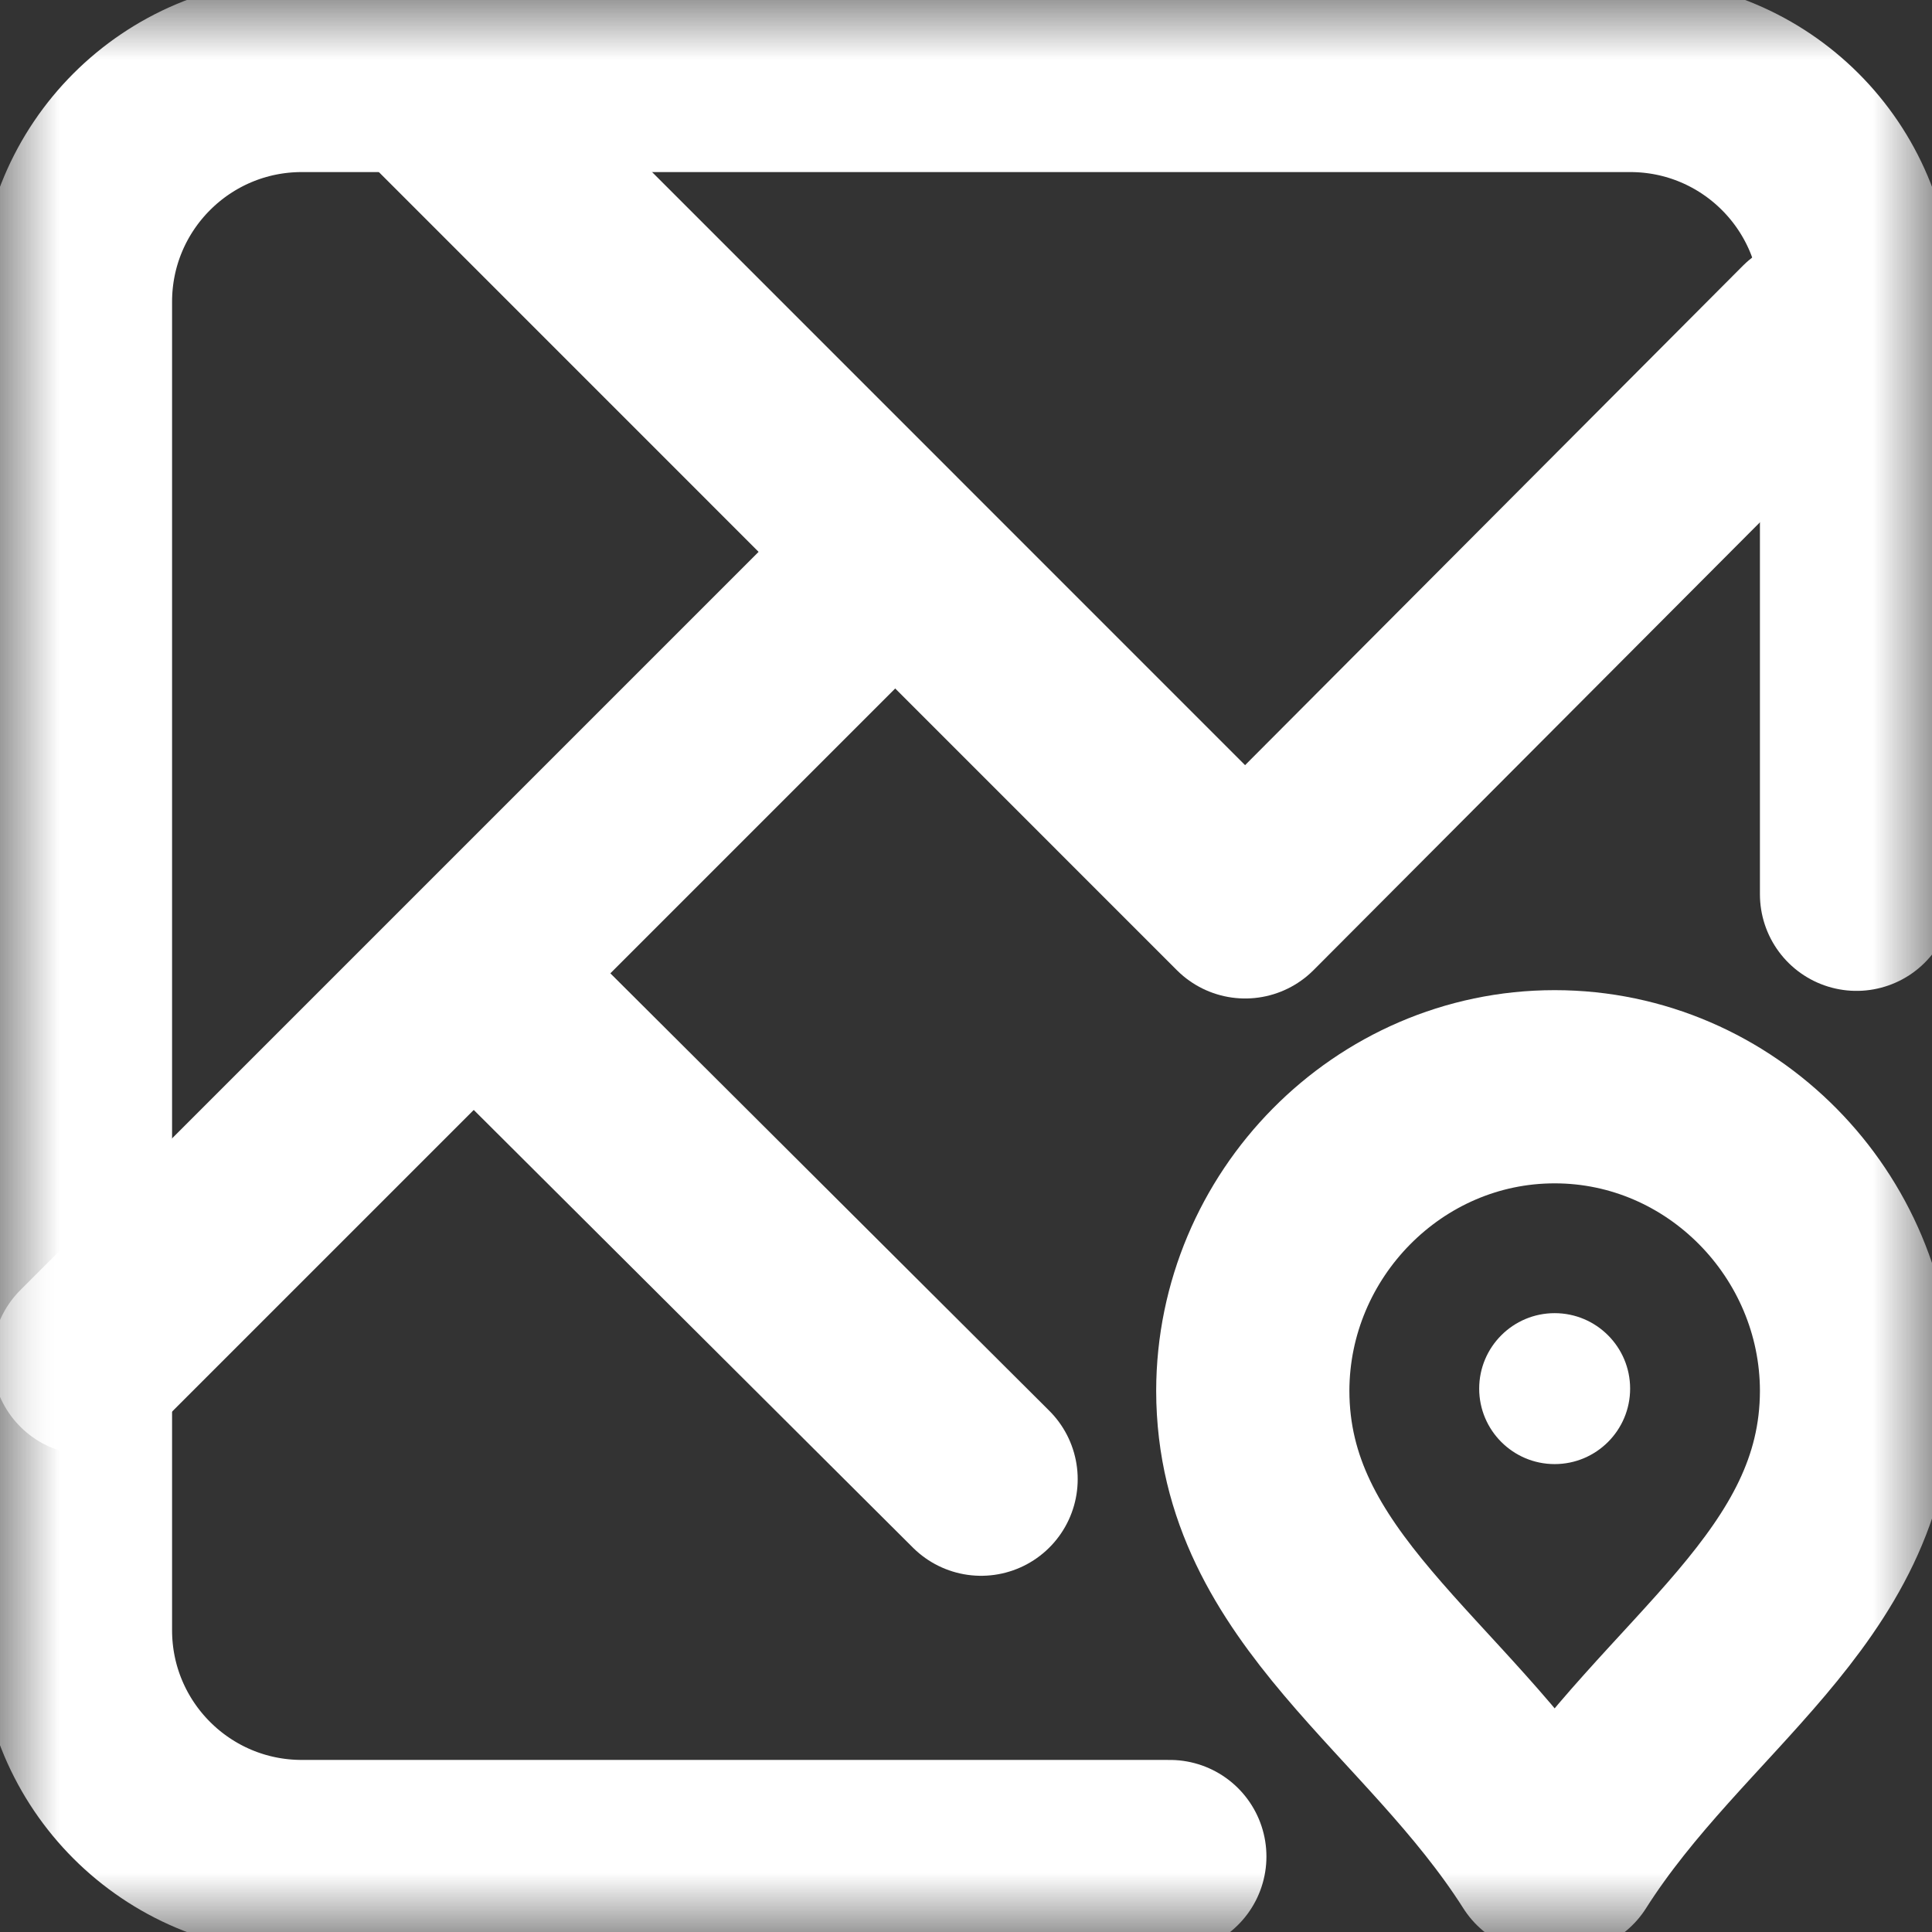
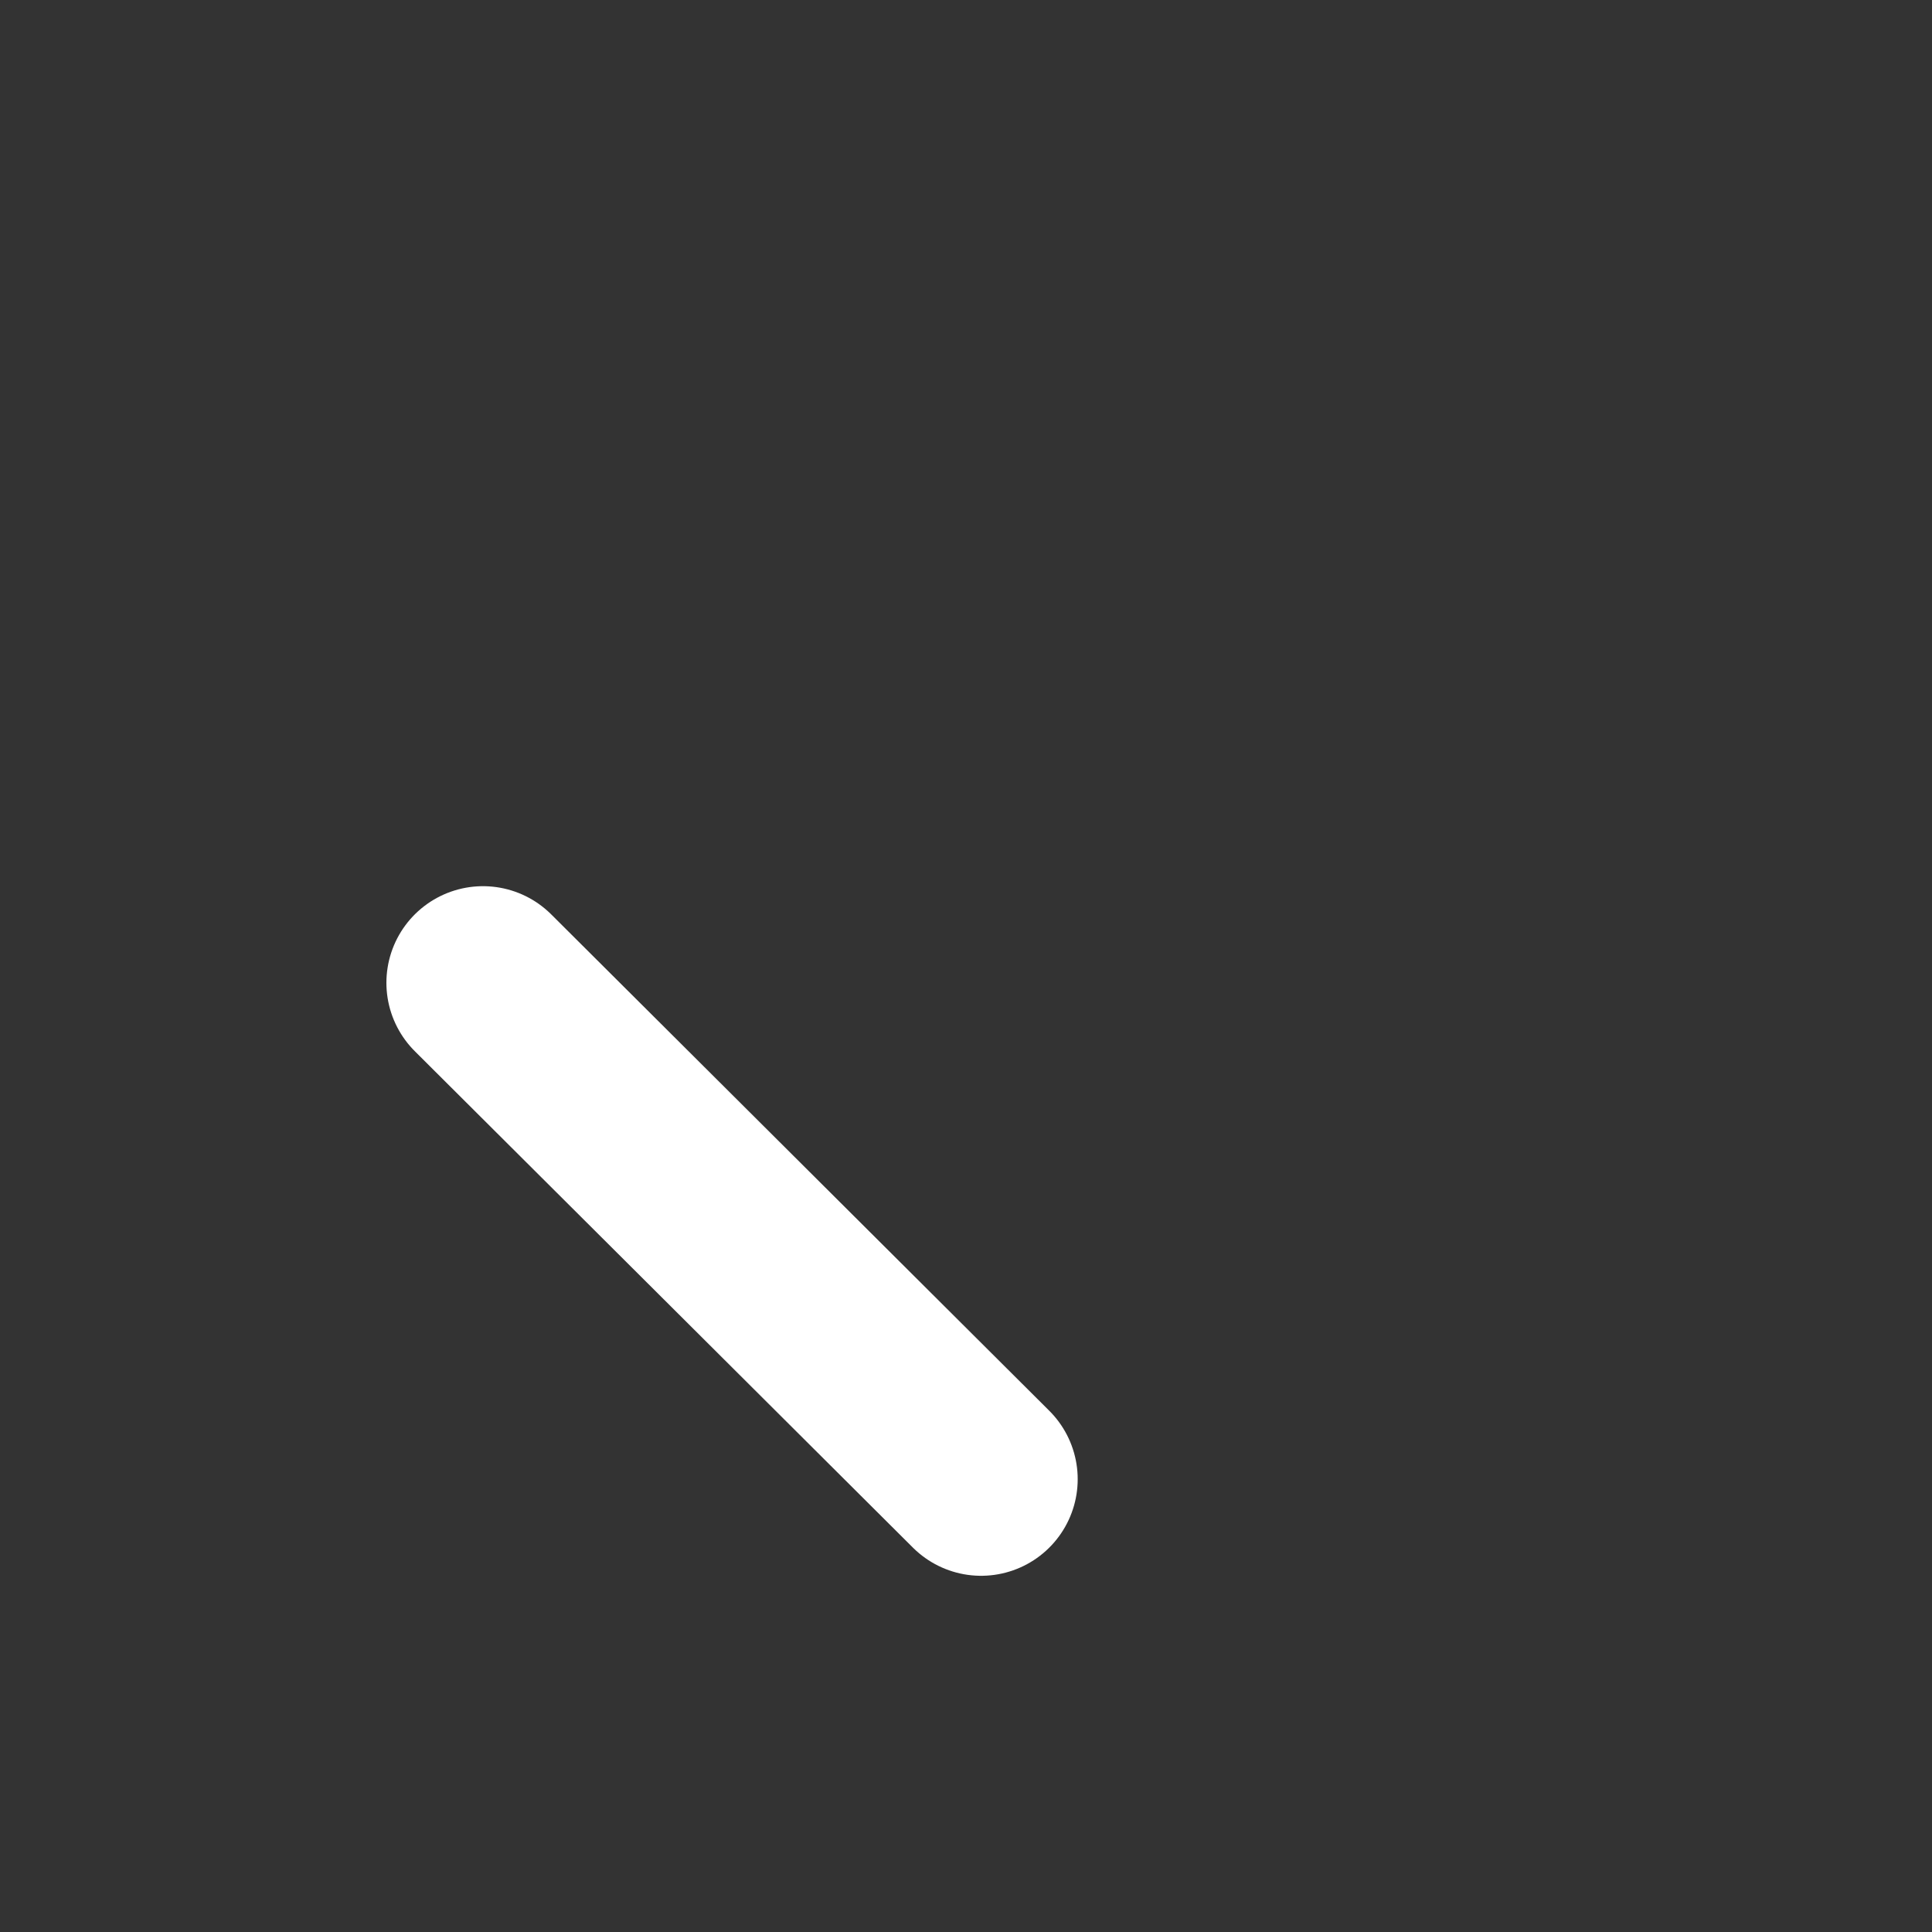
<svg xmlns="http://www.w3.org/2000/svg" width="16" height="16" viewBox="0 0 16 16" fill="none">
  <rect x="0" y="0" width="16" height="16" fill="#333333" stroke="none" />
  <g clip-path="url(#clip0_3998_46390)">
    <mask id="mask0_3998_46390" style="mask-type:luminance" maskUnits="userSpaceOnUse" x="0" y="0" width="16" height="16">
-       <path d="M0 9.53674e-07H16V16H0V9.53674e-07Z" fill="white" />
-     </mask>
+       </mask>
    <g mask="url(#mask0_3998_46390)">
      <path d="M7.406 4.578L0.734 11.25" stroke="white" stroke-width="1.6" stroke-miterlimit="10" stroke-linecap="round" stroke-linejoin="round" />
    </g>
    <path d="M4 8.139L8.125 12.25" stroke="white" stroke-width="1.6" stroke-miterlimit="10" stroke-linecap="round" stroke-linejoin="round" />
    <mask id="mask1_3998_46390" style="mask-type:luminance" maskUnits="userSpaceOnUse" x="0" y="0" width="16" height="16">
-       <path d="M0 9.53674e-07H16V16H0V9.53674e-07Z" fill="white" />
-     </mask>
+       </mask>
    <g mask="url(#mask1_3998_46390)">
-       <path d="M15 2.766L10.312 7.469L3.594 0.75" stroke="white" stroke-width="1.6" stroke-miterlimit="10" stroke-linecap="round" stroke-linejoin="round" />
      <path d="M12.794 15.375C11.889 13.949 10.377 13.154 10.375 11.518C10.377 10.145 11.495 9 12.875 9C14.255 9 15.373 10.145 15.375 11.518C15.373 13.154 13.861 13.949 12.956 15.375H12.794Z" stroke="white" stroke-width="1.6" stroke-miterlimit="10" stroke-linecap="round" stroke-linejoin="round" />
      <path d="M12.25 11.5C12.25 11.845 12.53 12.125 12.875 12.125C13.22 12.125 13.5 11.845 13.5 11.5C13.5 11.155 13.22 10.875 12.875 10.875C12.53 10.875 12.25 11.155 12.25 11.5Z" fill="white" />
      <path d="M9.688 15.375H2.5C1.464 15.375 0.625 14.536 0.625 13.5V2.5C0.625 1.464 1.464 0.625 2.5 0.625H13.5C14.536 0.625 15.375 1.464 15.375 2.5V7.406" stroke="white" stroke-width="1.6" stroke-miterlimit="10" stroke-linecap="round" stroke-linejoin="round" />
    </g>
  </g>
  <defs>
    <clipPath id="clip0_3998_46390">
      <rect width="16" height="16" fill="white" />
    </clipPath>
  </defs>
</svg>